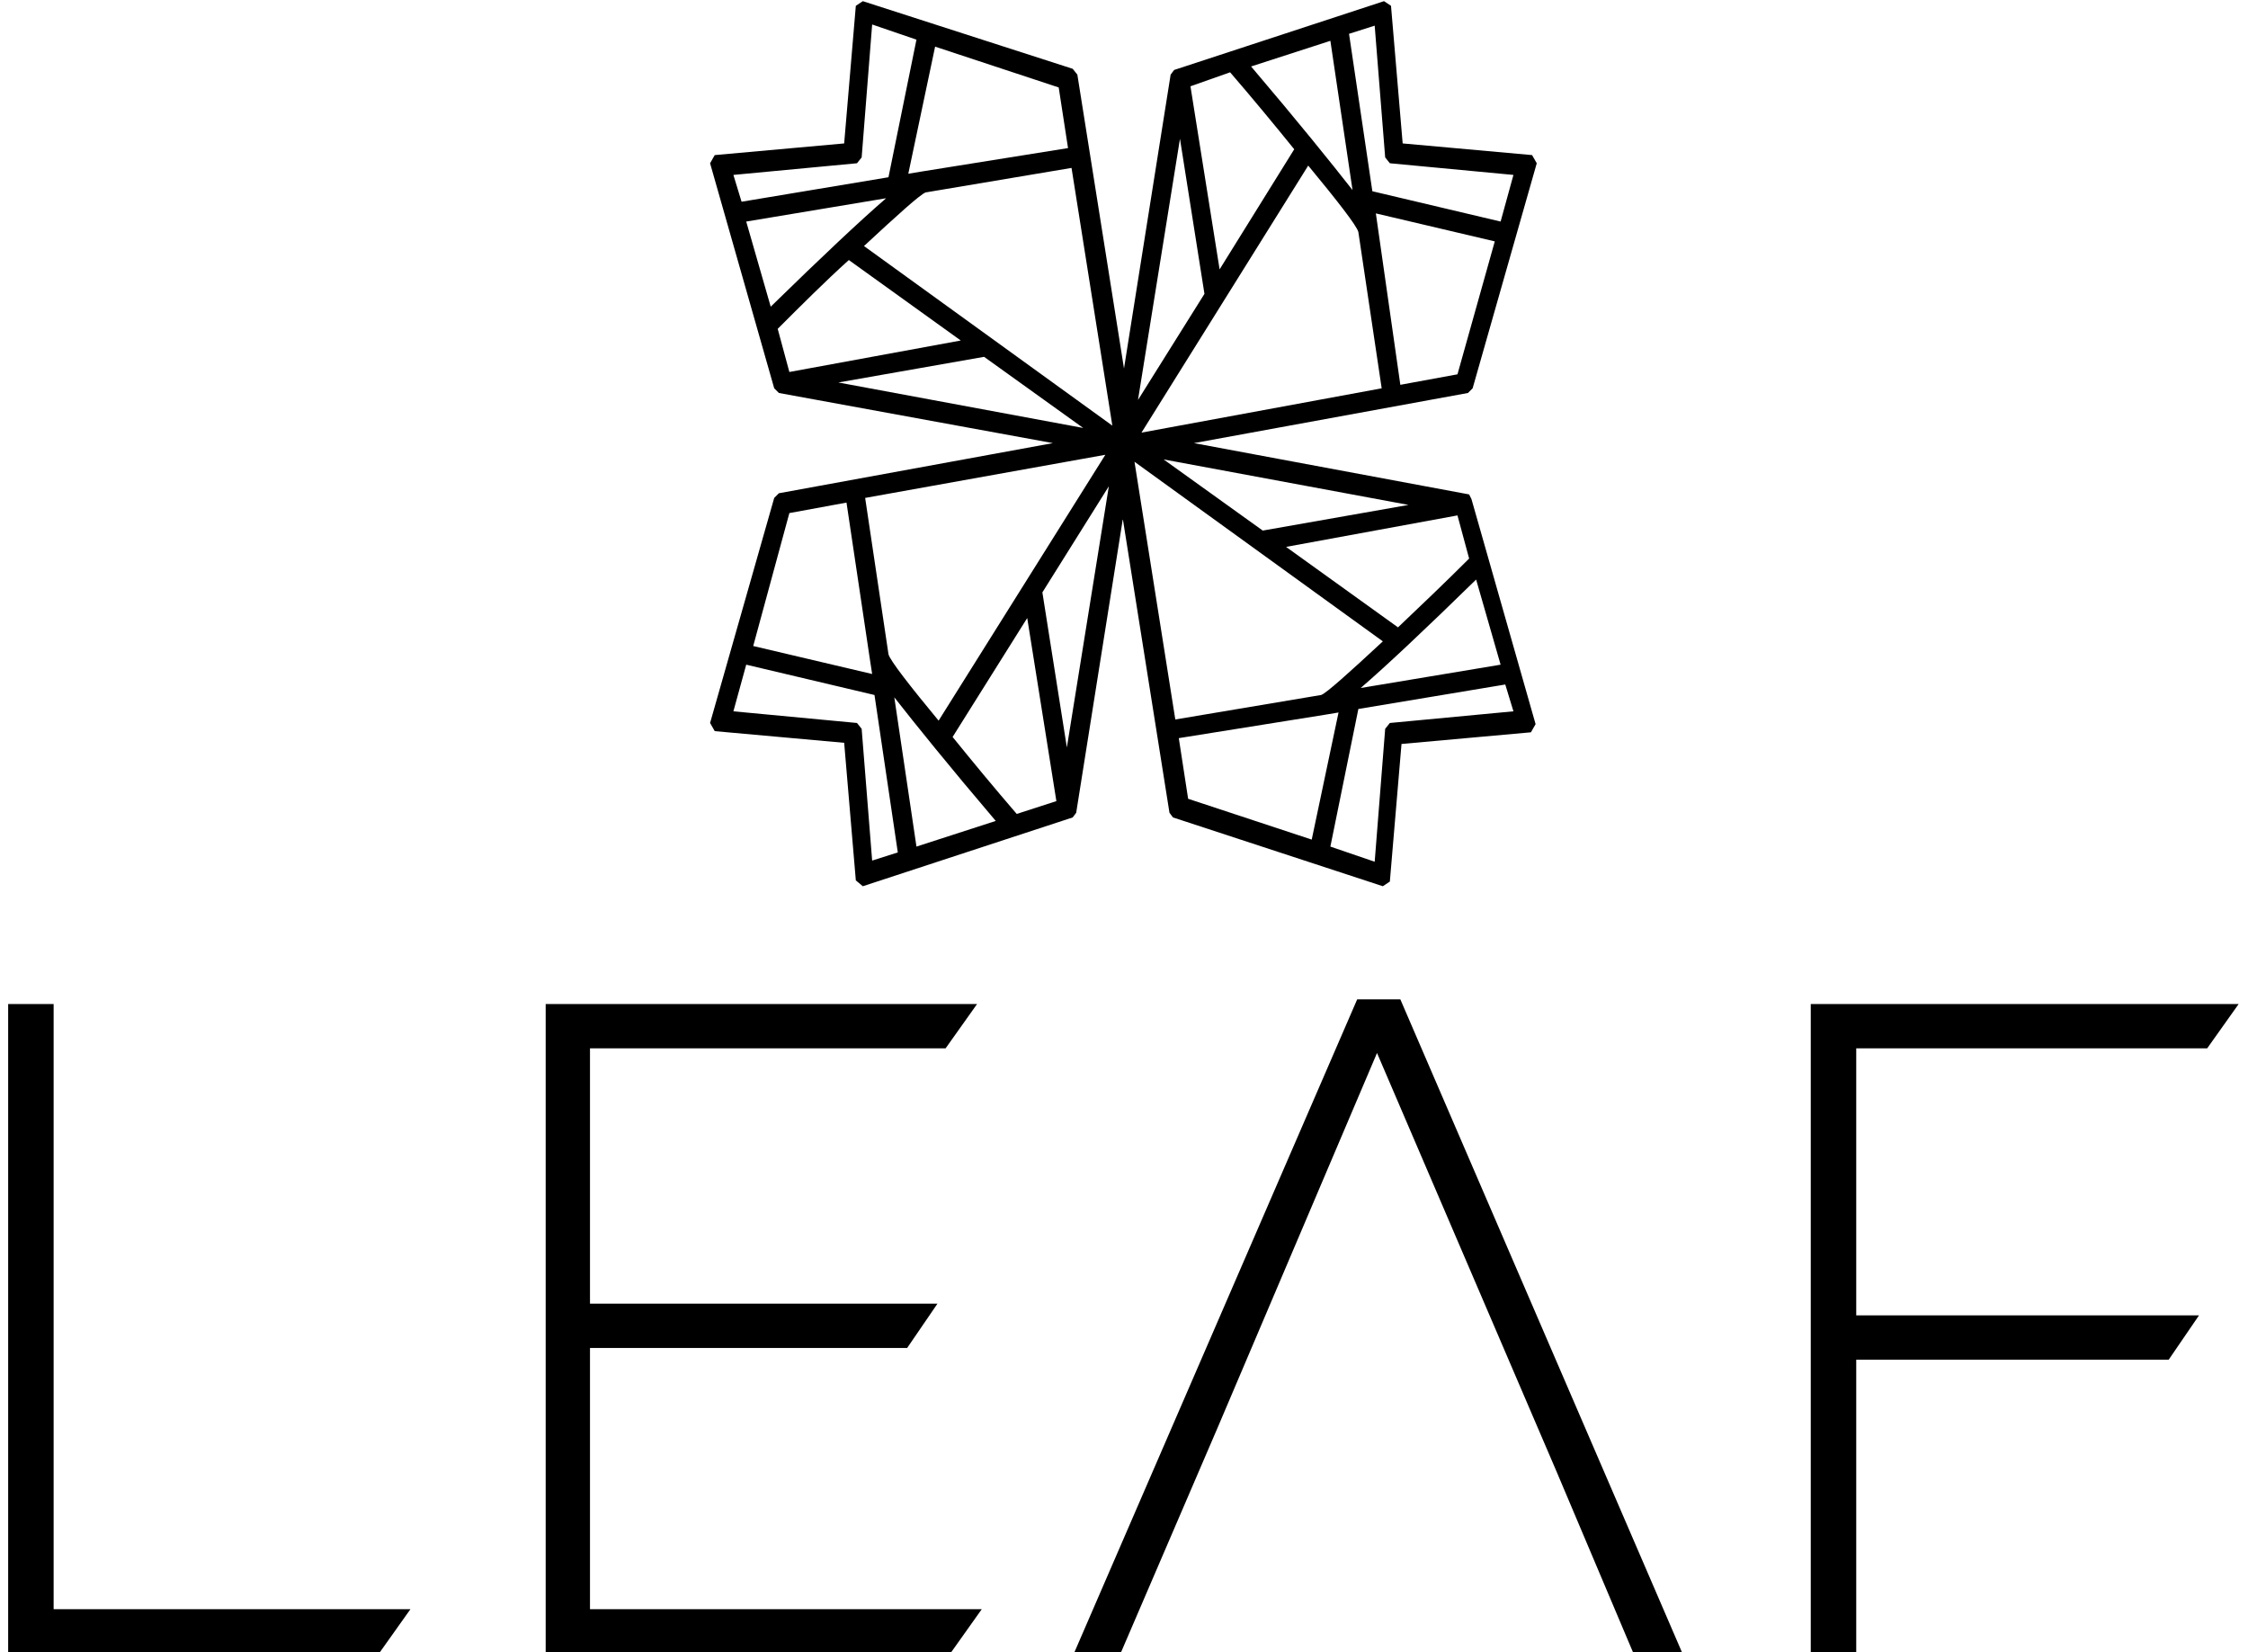
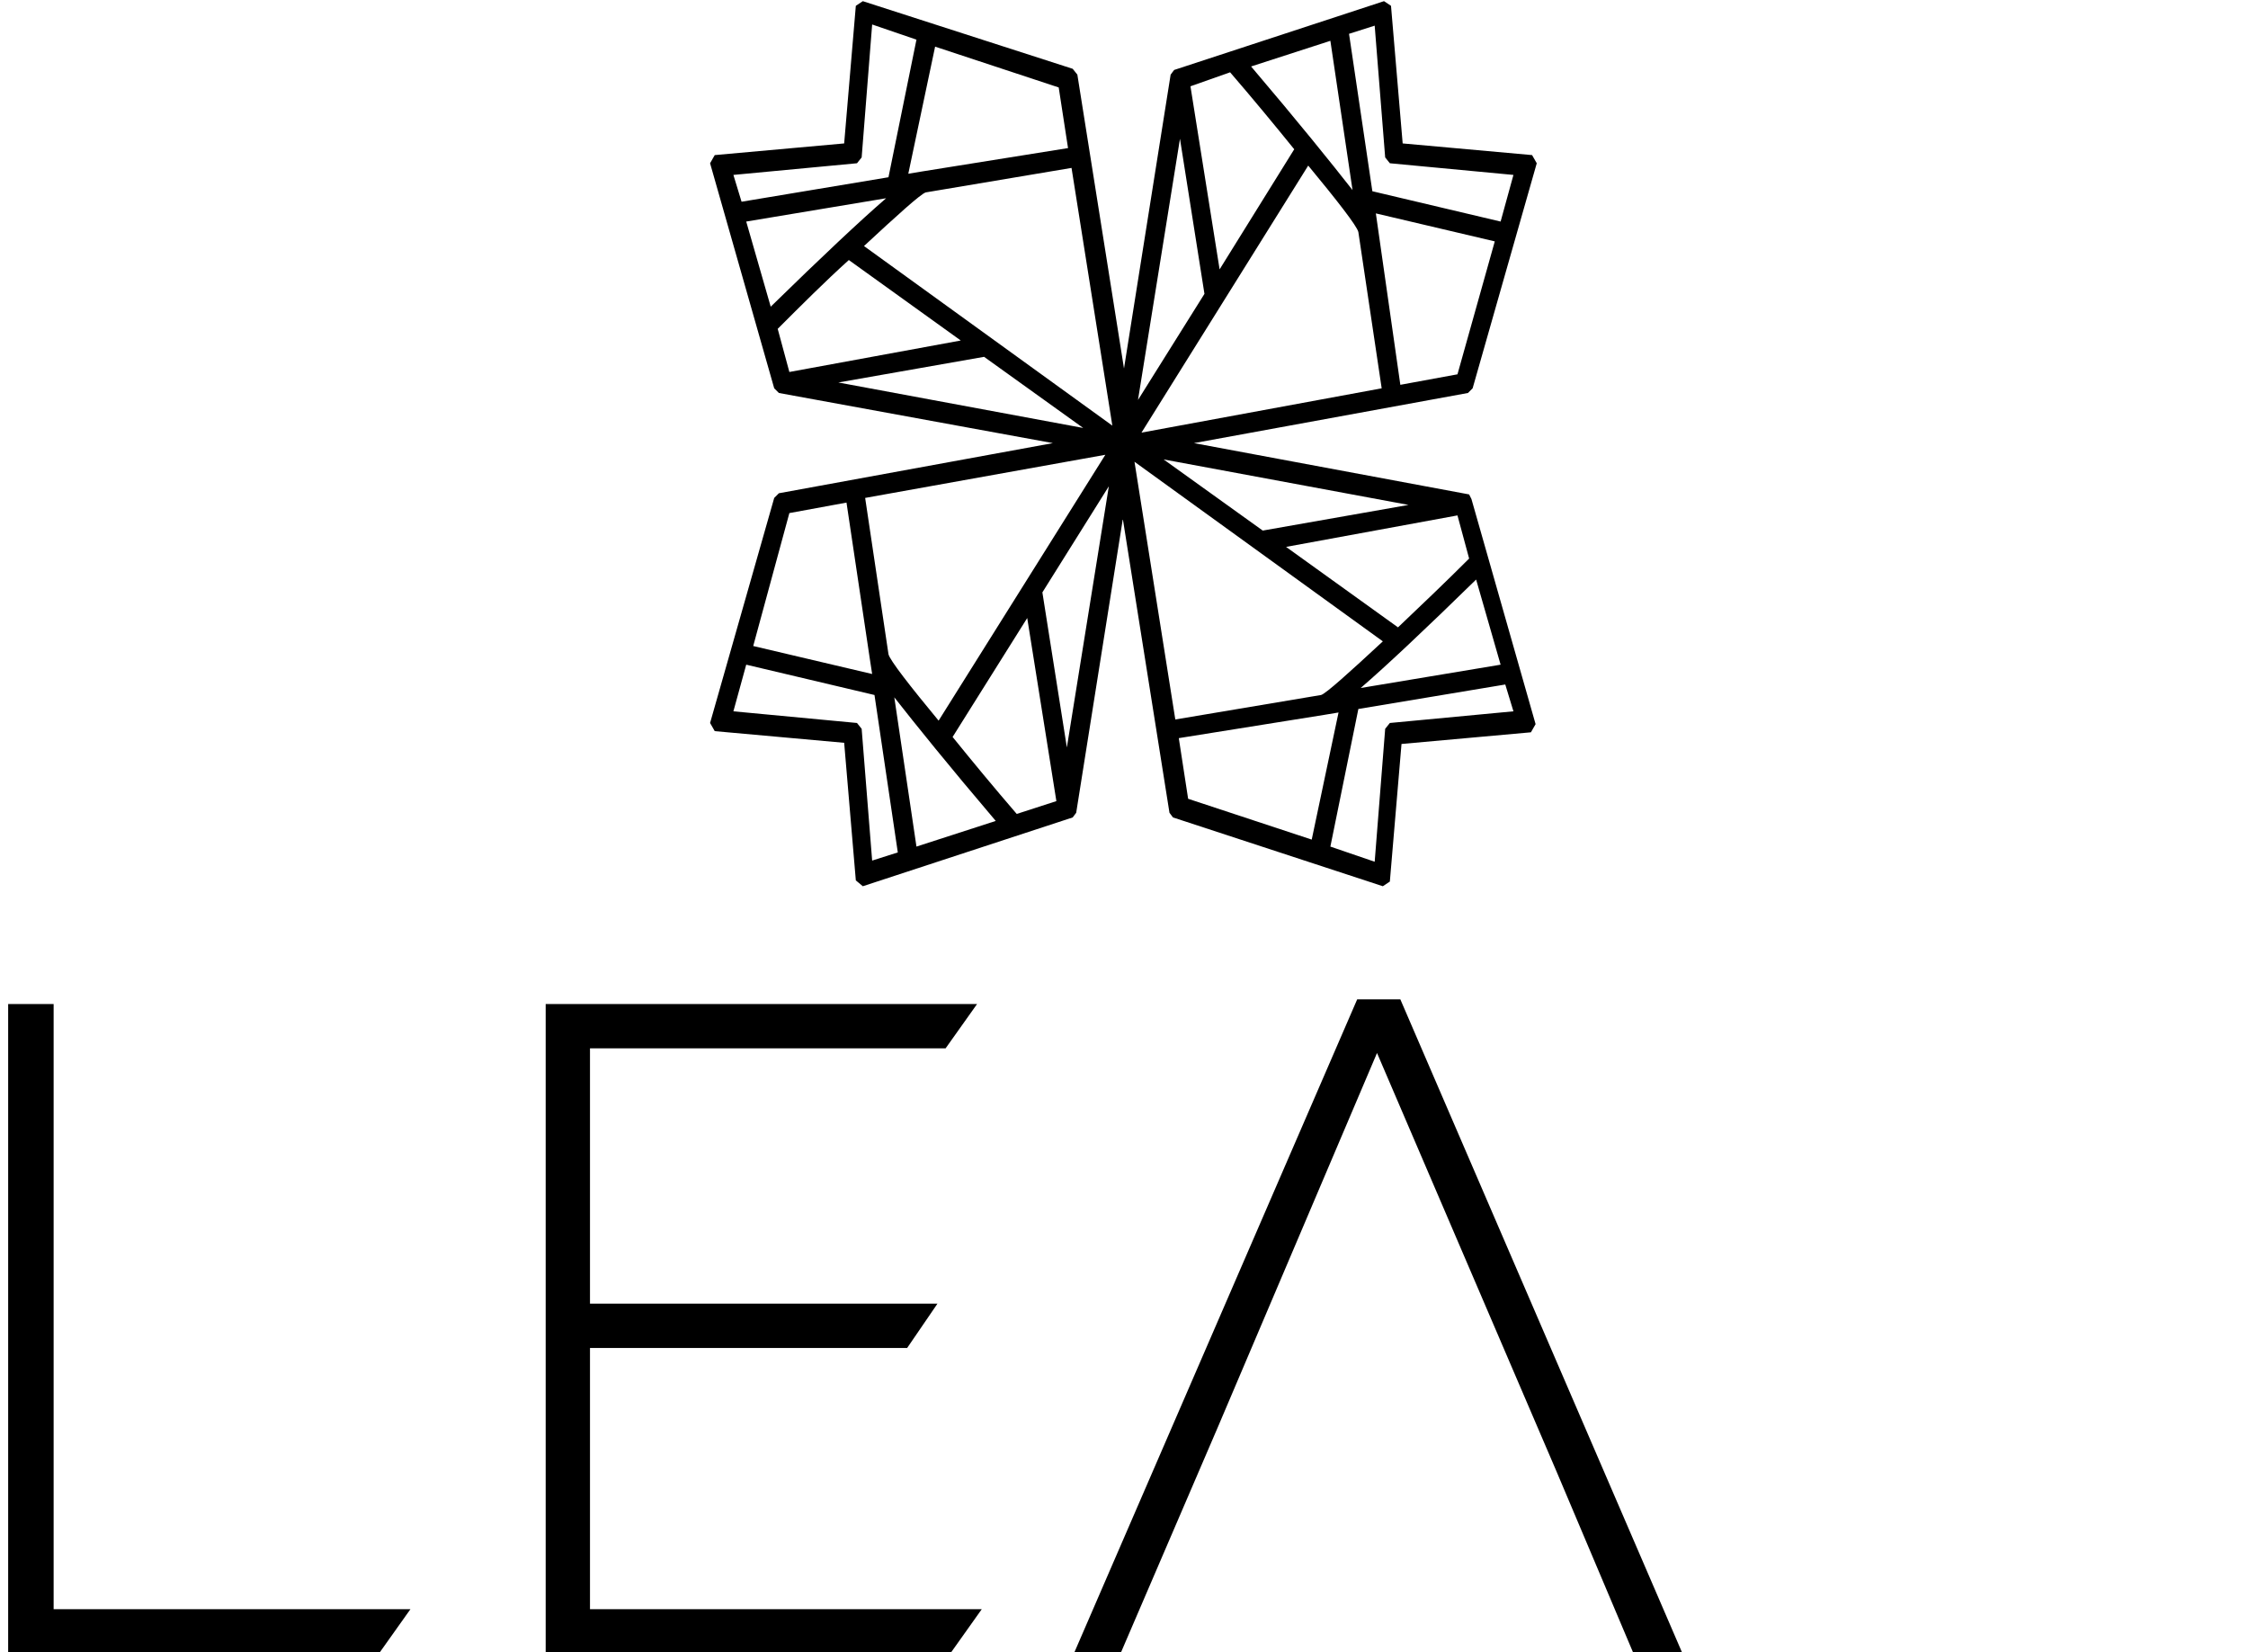
<svg xmlns="http://www.w3.org/2000/svg" version="1.1" id="Camada_1" x="0px" y="0px" viewBox="0 0 192.8 141.7" enable-background="new 0 0 192.8 141.7" xml:space="preserve">
  <path d="M126,42.4L102.4,38l23.5-4.3l0.4-0.4l5.5-19.3l-0.4-0.7l-11.1-1l-1-11.8l-0.6-0.4l-18,5.9l-0.3,0.4l-4,25.2l-4-25.2L92,5.9  L74,0.1l-0.6,0.4l-1,11.8l-11.1,1L60.9,14l5.5,19.3l0.4,0.4L90.3,38l-23.5,4.3l-0.4,0.4L60.9,62l0.4,0.7l11.1,1l1,11.8L74,76l18-5.9  l0.3-0.4l4-25.2l4,25.2l0.3,0.4l18,5.9l0.6-0.4l1-11.8l11.1-1l0.4-0.7l-5.5-19.3L126,42.4z M87.2,69.8c-1.9-2.2-3.8-4.5-5.5-6.6  L88.1,53l2.5,15.7L87.2,69.8z M105.5,6.2c1.9,2.2,3.8,4.5,5.5,6.6l-6.4,10.3l-2.5-15.7L105.5,6.2z M116,16.3  c-1.8-2.3-4.7-5.9-8.7-10.6l6.8-2.2L116,16.3z M76,17c-2.2,1.9-5.5,5-9.9,9.3L64,19L76,17z M72.8,22.3l9.6,6.9l-14.7,2.7l-1-3.7  C68.7,26.2,70.8,24.1,72.8,22.3 M76.7,59.8c1.8,2.3,4.7,5.9,8.7,10.6l-6.8,2.2L76.7,59.8z M116.7,59c2.2-1.9,5.5-5,9.9-9.3l2.1,7.3  L116.7,59z M119.9,53.8l-9.6-6.9l14.7-2.7l1,3.7C124,49.9,121.9,51.9,119.9,53.8 M108.3,45.5l-8.5-6.1l21,3.9L108.3,45.5z   M112.2,14.2c2.4,2.9,4.2,5.2,4.3,5.7l2,13.4l-20.6,3.8L112.2,14.2z M120.1,33L118,18.3l10.2,2.4L125,32.1L120.1,33z M128.7,19  l-11-2.6l-2-13.5l2.2-0.7l0.9,11.3l0.4,0.5l10.6,1L128.7,19z M103.3,25.2l-5.7,9.1l3.6-22.4L103.3,25.2z M74.1,21.1  c2.8-2.6,4.9-4.5,5.3-4.6l12.5-2.1l3.5,22.1L74.1,21.1z M79.1,14.7L79.1,14.7l-1.2,0.2L80.2,4l10.6,3.5l0.8,5.2L79.1,14.7z   M78.6,3.4l-2.4,11.8l-12.6,2.1L62.9,15l10.6-1l0.4-0.5l0.9-11.4L78.6,3.4z M84.4,30.6l8.5,6.1l-21-3.9L84.4,30.6z M80.5,61.8  c-2.4-2.9-4.2-5.2-4.3-5.7l-2-13.4L94.8,39L80.5,61.8z M72.6,43.1l2,13.4l0.2,1.3l-10.2-2.4L67.7,44L72.6,43.1z M64,57l11,2.6  l2,13.5l-2.2,0.7l-0.9-11.3L73.5,62l-10.6-1L64,57z M89.4,50.8l5.7-9.1l-3.6,22.4L89.4,50.8z M118.6,55c-2.8,2.6-4.9,4.5-5.3,4.6  l-12.5,2.1l-3.5-22.1L118.6,55z M113.6,61.3L113.6,61.3L113.6,61.3l1.2-0.2L112.5,72l-10.6-3.5l-0.8-5.2L113.6,61.3z M114.1,72.6  l2.4-11.8l12.6-2.1l0.7,2.3l-10.6,1l-0.4,0.5l-0.9,11.4L114.1,72.6z" />
  <g>
    <polygon points="0.7,141.8 0.7,86.1 4.6,86.1 4.6,138 35.2,138 32.5,141.8  " />
    <polygon points="46.8,141.8 46.8,86.1 83.8,86.1 81.1,89.9 50.6,89.9 50.6,111.8 80.4,111.8 77.8,115.6 50.6,115.6 50.6,138    84.2,138 81.5,141.8  " />
    <polygon points="120.1,85.7 116.4,85.7 92.1,141.8 96.1,141.8 104.4,122.5 118.1,90.3 133.5,126.2 140.1,141.8 144.3,141.8  " />
-     <polygon points="155.3,141.8 155.3,86.1 192,86.1 189.3,89.9 159.2,89.9 159.2,112.8 188.6,112.8 186,116.6 159.2,116.6    159.2,141.8  " />
  </g>
</svg>